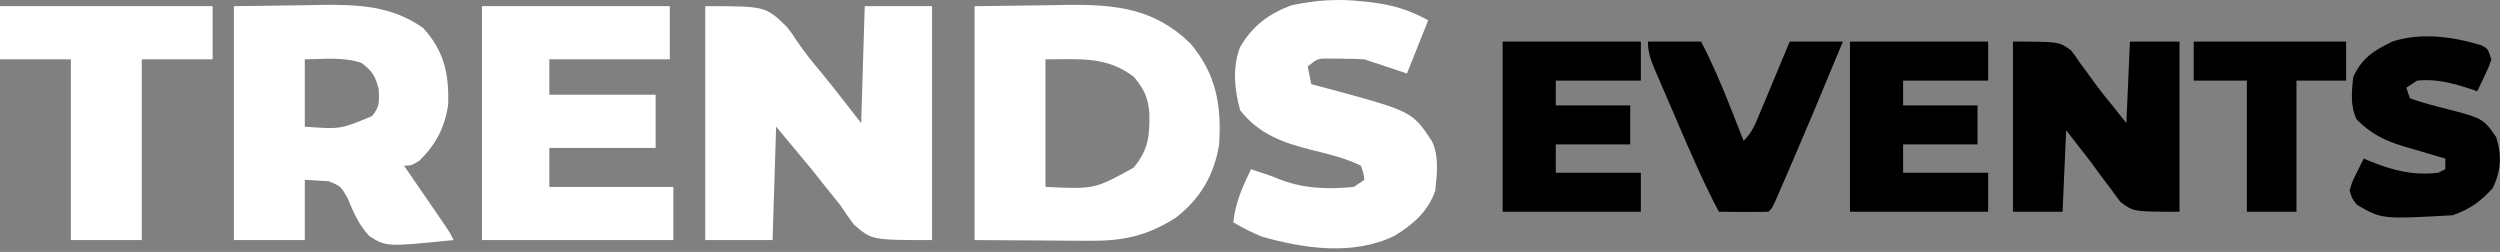
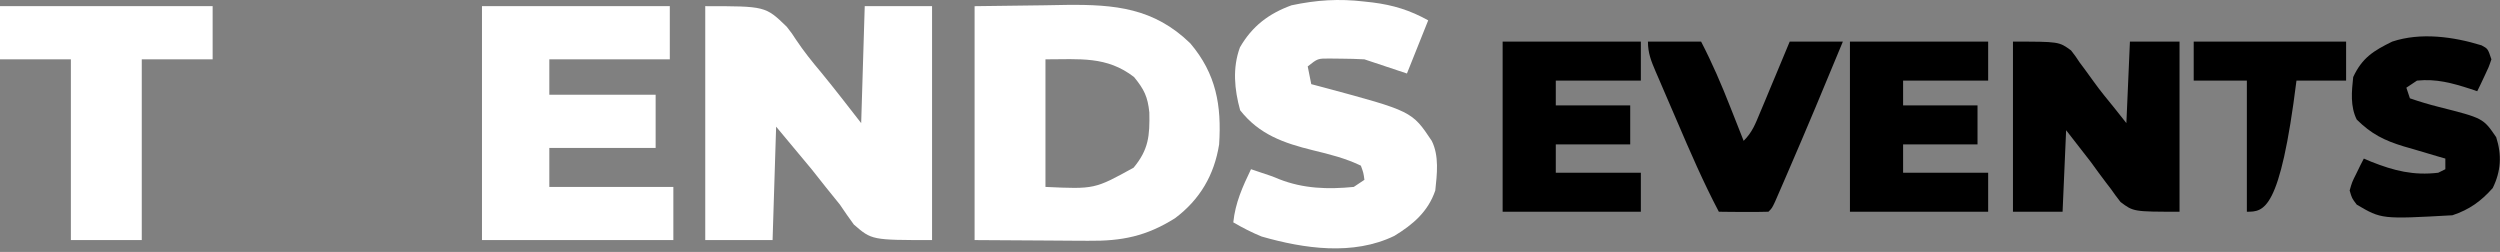
<svg xmlns="http://www.w3.org/2000/svg" width="129" height="13" viewBox="0 0 129 13" fill="none">
  <rect x="0" y="0" width="129" height="13" fill="#808080" stroke="none" />
  <path d="M36.391 0.318C39.499 0.318 39.499 0.318 40.597 1.381C40.873 1.736 40.873 1.736 41.068 2.039C41.47 2.642 41.911 3.193 42.38 3.747C43.082 4.604 43.756 5.477 44.437 6.353C44.497 4.362 44.557 2.37 44.62 0.318C45.766 0.318 46.913 0.318 48.094 0.318C48.094 4.301 48.094 8.284 48.094 12.388C44.985 12.388 44.985 12.388 44.06 11.588C43.812 11.25 43.572 10.907 43.34 10.559C43.102 10.26 42.862 9.963 42.62 9.668C42.374 9.358 42.129 9.049 41.877 8.73C41.273 8.006 40.67 7.282 40.048 6.536C39.988 8.467 39.927 10.398 39.865 12.388C38.718 12.388 37.572 12.388 36.391 12.388C36.391 8.405 36.391 4.422 36.391 0.318Z" fill="white" />
  <path d="M50.289 0.319C52.077 0.296 52.077 0.296 53.901 0.273C54.458 0.263 54.458 0.263 55.026 0.253C57.533 0.227 59.543 0.412 61.42 2.237C62.756 3.811 63.038 5.444 62.907 7.451C62.657 9.028 61.916 10.297 60.633 11.259C59.149 12.192 57.89 12.444 56.164 12.424C56.015 12.424 55.865 12.423 55.711 12.423C55.157 12.421 54.603 12.416 54.049 12.411C52.808 12.404 51.568 12.396 50.289 12.388C50.289 8.406 50.289 4.423 50.289 0.319ZM53.946 3.062C53.946 5.235 53.946 7.407 53.946 9.645C56.481 9.762 56.481 9.762 58.495 8.651C59.271 7.715 59.331 7.001 59.306 5.802C59.221 4.984 59.039 4.618 58.518 3.976C57.108 2.887 55.718 3.062 53.946 3.062Z" fill="white" />
-   <path d="M12.069 0.319C13.205 0.304 14.34 0.289 15.509 0.273C15.864 0.266 16.218 0.26 16.582 0.253C18.495 0.232 20.222 0.3 21.841 1.45C22.916 2.63 23.176 3.817 23.124 5.398C22.959 6.575 22.481 7.471 21.636 8.296C21.213 8.548 21.213 8.548 20.847 8.548C20.918 8.651 20.989 8.754 21.062 8.861C21.383 9.328 21.704 9.795 22.024 10.262C22.136 10.425 22.248 10.588 22.363 10.755C22.47 10.911 22.576 11.066 22.686 11.226C22.785 11.37 22.884 11.514 22.985 11.662C23.224 12.022 23.224 12.022 23.407 12.388C19.941 12.737 19.941 12.737 19.059 12.184C18.511 11.613 18.224 10.913 17.921 10.194C17.573 9.6 17.573 9.6 16.959 9.351C16.812 9.342 16.666 9.334 16.515 9.325C16.125 9.302 16.125 9.302 15.727 9.279C15.727 10.305 15.727 11.331 15.727 12.388C14.52 12.388 13.313 12.388 12.069 12.388C12.069 8.405 12.069 4.422 12.069 0.319ZM15.727 3.062C15.727 4.208 15.727 5.355 15.727 6.536C17.564 6.673 17.564 6.673 19.201 5.988C19.598 5.504 19.567 5.251 19.544 4.616C19.37 3.919 19.215 3.675 18.653 3.245C17.708 2.93 16.715 3.052 15.727 3.062Z" fill="white" />
  <path d="M24.87 0.318C28.069 0.318 31.267 0.318 34.562 0.318C34.562 1.224 34.562 2.129 34.562 3.061C32.51 3.061 30.459 3.061 28.345 3.061C28.345 3.665 28.345 4.268 28.345 4.89C30.155 4.89 31.965 4.89 33.831 4.89C33.831 5.795 33.831 6.7 33.831 7.633C32.02 7.633 30.21 7.633 28.345 7.633C28.345 8.297 28.345 8.961 28.345 9.645C30.457 9.645 32.569 9.645 34.745 9.645C34.745 10.55 34.745 11.455 34.745 12.388C31.486 12.388 28.228 12.388 24.87 12.388C24.87 8.405 24.87 4.422 24.87 0.318Z" fill="white" />
  <path d="M70.392 0.079C70.536 0.095 70.68 0.111 70.828 0.127C71.894 0.263 72.75 0.525 73.695 1.05C73.333 1.955 72.971 2.861 72.598 3.793C71.867 3.549 71.135 3.305 70.404 3.062C70.008 3.04 69.612 3.03 69.215 3.027C69.006 3.025 68.796 3.022 68.581 3.02C67.994 3.019 67.994 3.019 67.478 3.427C67.538 3.729 67.599 4.031 67.661 4.342C67.877 4.399 68.094 4.457 68.317 4.516C72.857 5.737 72.857 5.737 73.878 7.268C74.265 8.041 74.151 8.988 74.061 9.828C73.692 10.917 72.912 11.585 71.949 12.171C69.82 13.203 67.29 12.832 65.101 12.205C64.581 11.993 64.125 11.756 63.638 11.474C63.742 10.46 64.118 9.638 64.552 8.731C65.649 9.096 65.649 9.096 65.999 9.243C67.251 9.737 68.522 9.777 69.855 9.645C70.036 9.524 70.217 9.404 70.404 9.279C70.356 8.92 70.356 8.92 70.221 8.548C69.422 8.164 68.618 7.964 67.757 7.756C66.25 7.385 64.98 6.947 63.992 5.69C63.695 4.621 63.59 3.502 63.981 2.444C64.61 1.35 65.469 0.7 66.644 0.273C67.943 -0.001 69.079 -0.075 70.392 0.079Z" fill="white" />
  <path d="M0 0.318C3.621 0.318 7.242 0.318 10.972 0.318C10.972 1.224 10.972 2.129 10.972 3.061C9.765 3.061 8.558 3.061 7.315 3.061C7.315 6.139 7.315 9.217 7.315 12.388C6.108 12.388 4.901 12.388 3.657 12.388C3.657 9.31 3.657 6.232 3.657 3.061C2.45 3.061 1.244 3.061 0 3.061C0 2.156 0 1.251 0 0.318Z" fill="white" />
  <path d="M103.869 2.147C106.246 2.147 106.246 2.147 106.867 2.603C107.097 2.9 107.097 2.9 107.309 3.222C107.389 3.329 107.469 3.436 107.552 3.546C107.714 3.763 107.873 3.983 108.03 4.205C108.371 4.683 108.744 5.133 109.115 5.588C109.315 5.84 109.515 6.093 109.721 6.353C109.781 4.965 109.842 3.577 109.904 2.147C110.749 2.147 111.594 2.147 112.464 2.147C112.464 5.044 112.464 7.941 112.464 10.925C110.087 10.925 110.087 10.925 109.419 10.423C109.246 10.204 109.08 9.978 108.921 9.748C108.796 9.585 108.796 9.585 108.669 9.42C108.404 9.073 108.148 8.719 107.892 8.365C107.47 7.822 107.047 7.279 106.612 6.719C106.552 8.107 106.491 9.495 106.429 10.925C105.584 10.925 104.74 10.925 103.869 10.925C103.869 8.029 103.869 5.132 103.869 2.147Z" fill="black" />
  <path d="M95.457 2.147C97.811 2.147 100.164 2.147 102.589 2.147C102.589 2.811 102.589 3.475 102.589 4.159C101.141 4.159 99.692 4.159 98.2 4.159C98.2 4.581 98.2 5.004 98.2 5.439C99.467 5.439 100.735 5.439 102.04 5.439C102.04 6.103 102.04 6.767 102.04 7.451C100.773 7.451 99.506 7.451 98.2 7.451C98.2 7.933 98.2 8.416 98.2 8.914C99.648 8.914 101.097 8.914 102.589 8.914C102.589 9.577 102.589 10.241 102.589 10.925C100.235 10.925 97.882 10.925 95.457 10.925C95.457 8.029 95.457 5.132 95.457 2.147Z" fill="black" />
  <path d="M77.536 2.147C79.89 2.147 82.243 2.147 84.668 2.147C84.668 2.811 84.668 3.475 84.668 4.159C83.22 4.159 81.771 4.159 80.279 4.159C80.279 4.581 80.279 5.004 80.279 5.439C81.546 5.439 82.814 5.439 84.119 5.439C84.119 6.103 84.119 6.767 84.119 7.451C82.852 7.451 81.585 7.451 80.279 7.451C80.279 7.933 80.279 8.416 80.279 8.914C81.728 8.914 83.176 8.914 84.668 8.914C84.668 9.577 84.668 10.241 84.668 10.925C82.314 10.925 79.961 10.925 77.536 10.925C77.536 8.029 77.536 5.132 77.536 2.147Z" fill="black" />
  <path d="M128.046 2.339C128.374 2.513 128.374 2.513 128.557 3.062C128.415 3.475 128.415 3.475 128.203 3.919C128.133 4.067 128.064 4.214 127.992 4.367C127.937 4.479 127.882 4.592 127.825 4.707C127.708 4.668 127.591 4.628 127.47 4.587C126.53 4.285 125.716 4.057 124.717 4.159C124.536 4.28 124.355 4.4 124.168 4.525C124.228 4.706 124.289 4.887 124.351 5.073C124.852 5.246 125.336 5.39 125.848 5.519C128.132 6.097 128.132 6.097 128.804 7.08C129.1 8.005 129.051 8.835 128.625 9.702C128.02 10.387 127.413 10.819 126.545 11.108C122.889 11.311 122.889 11.311 121.608 10.559C121.357 10.228 121.357 10.228 121.242 9.828C121.366 9.396 121.366 9.396 121.585 8.959C121.656 8.813 121.727 8.667 121.801 8.516C121.858 8.406 121.915 8.296 121.974 8.182C122.16 8.261 122.16 8.261 122.349 8.342C123.528 8.812 124.543 9.065 125.814 8.913C125.995 8.823 125.995 8.823 126.18 8.731C126.18 8.55 126.18 8.368 126.18 8.182C126.08 8.154 125.981 8.125 125.878 8.096C125.422 7.963 124.966 7.827 124.511 7.691C124.354 7.646 124.198 7.601 124.037 7.555C123.029 7.249 122.36 6.914 121.608 6.17C121.268 5.491 121.345 4.718 121.425 3.976C121.887 2.978 122.484 2.615 123.437 2.147C124.902 1.659 126.596 1.892 128.046 2.339Z" fill="black" />
  <path d="M85.034 2.147C85.939 2.147 86.845 2.147 87.777 2.147C88.35 3.252 88.832 4.373 89.286 5.531C89.352 5.698 89.419 5.866 89.487 6.039C89.649 6.448 89.811 6.858 89.972 7.268C90.419 6.821 90.569 6.41 90.813 5.826C90.948 5.506 90.948 5.506 91.085 5.18C91.178 4.954 91.272 4.728 91.366 4.502C91.461 4.274 91.556 4.047 91.652 3.82C91.885 3.263 92.117 2.705 92.349 2.147C93.254 2.147 94.159 2.147 95.092 2.147C94.159 4.406 93.218 6.66 92.246 8.902C92.168 9.084 92.089 9.266 92.008 9.453C91.936 9.62 91.863 9.787 91.788 9.959C91.724 10.106 91.66 10.253 91.594 10.405C91.435 10.742 91.435 10.742 91.252 10.925C90.821 10.938 90.391 10.941 89.96 10.937C89.724 10.935 89.488 10.933 89.245 10.932C89.062 10.93 88.88 10.927 88.692 10.925C87.891 9.404 87.212 7.833 86.536 6.254C86.347 5.812 86.156 5.371 85.965 4.93C85.844 4.649 85.723 4.367 85.602 4.085C85.516 3.888 85.516 3.888 85.429 3.687C85.198 3.144 85.034 2.744 85.034 2.147Z" fill="black" />
-   <path d="M113.195 2.147C115.79 2.147 118.385 2.147 121.059 2.147C121.059 2.811 121.059 3.475 121.059 4.159C120.214 4.159 119.369 4.159 118.498 4.159C118.498 6.392 118.498 8.625 118.498 10.925C117.654 10.925 116.809 10.925 115.938 10.925C115.938 8.692 115.938 6.46 115.938 4.159C115.033 4.159 114.128 4.159 113.195 4.159C113.195 3.495 113.195 2.831 113.195 2.147Z" fill="black" />
+   <path d="M113.195 2.147C115.79 2.147 118.385 2.147 121.059 2.147C121.059 2.811 121.059 3.475 121.059 4.159C120.214 4.159 119.369 4.159 118.498 4.159C117.654 10.925 116.809 10.925 115.938 10.925C115.938 8.692 115.938 6.46 115.938 4.159C115.033 4.159 114.128 4.159 113.195 4.159C113.195 3.495 113.195 2.831 113.195 2.147Z" fill="black" />
</svg>